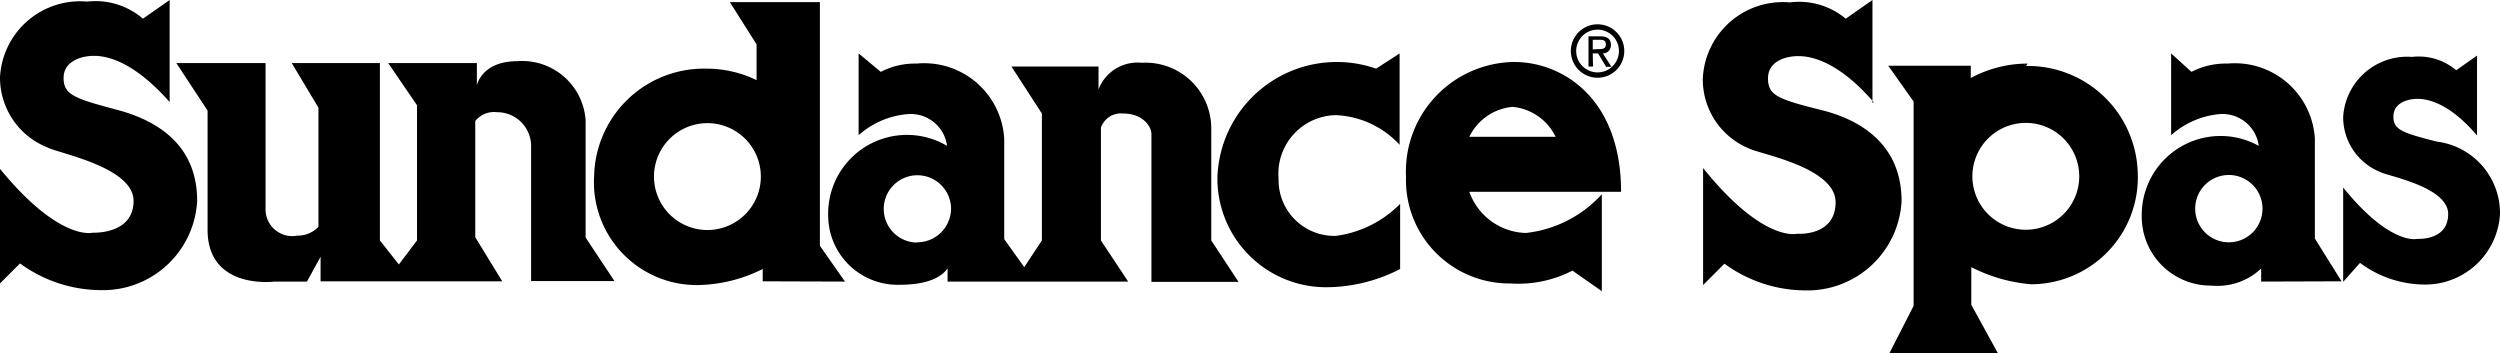
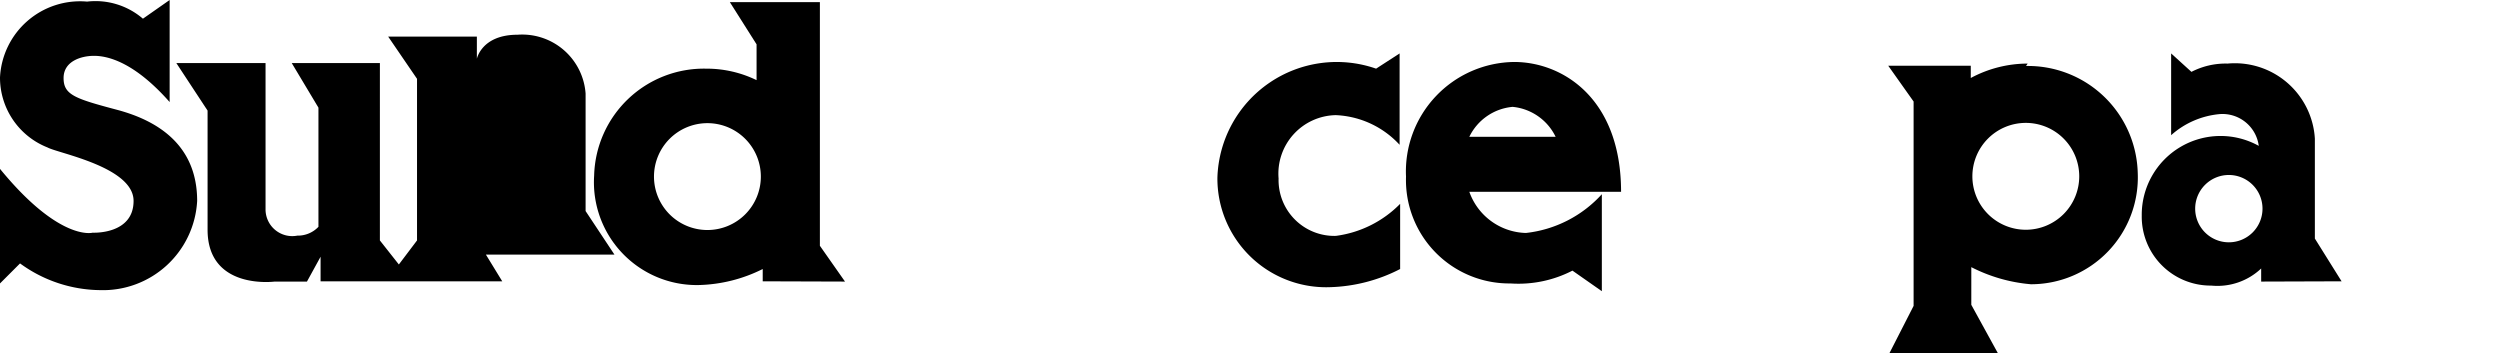
<svg xmlns="http://www.w3.org/2000/svg" class="nq-i-logo-sundance-spas" aria-hidden="true" role="presentation" viewBox="0 0 93.58 13.23" width="93.58" height="13.23">
  <path d="M3.52 2.09c-.48 0-1.14.2-1.14.83s.42.77 2 1.19 3 1.36 3 3.41a3.53 3.53 0 01-3.63 3.34 5.16 5.16 0 01-3-1l-.8.8v-4.4c2.27 2.8 3.52 2.45 3.52 2.45S5 8.79 5 7.52s-2.82-1.78-3.22-2A2.81 2.81 0 010 2.9 3 3 0 013.26.06 2.72 2.72 0 015.35.7l1-.7v3.82C5 2.29 4 2.09 3.52 2.09" />
-   <path d="M7.77 4.14V8.6c0 2.27 2.51 1.94 2.51 1.94h1.21l.51-.93v.92h6.8l-1.01-1.65V4.53a.9.9 0 01.81-.33 1.27 1.27 0 011.28 1.32v5H23l-1.08-1.63v-4.4a2.38 2.38 0 00-2.55-2.2c-1.34 0-1.52.9-1.52.9v-.83h-3.32l1.08 1.58V9l-.68.9-.71-.9V2.36h-3.3l1 1.67v4.46a1.06 1.06 0 01-.79.33 1 1 0 01-1.19-1V2.36H6.6z" />
+   <path d="M7.77 4.14V8.6c0 2.27 2.51 1.94 2.51 1.94h1.21l.51-.93v.92h6.8l-1.01-1.65V4.53v5H23l-1.08-1.63v-4.4a2.38 2.38 0 00-2.55-2.2c-1.34 0-1.52.9-1.52.9v-.83h-3.32l1.08 1.58V9l-.68.9-.71-.9V2.36h-3.3l1 1.67v4.46a1.06 1.06 0 01-.79.33 1 1 0 01-1.19-1V2.36H6.6z" />
  <path d="M31.63 10.54l-.94-1.34V.08h-3.37l1 1.58V3a4.27 4.27 0 00-1.89-.43 4.11 4.11 0 00-4.19 4 3.85 3.85 0 003.91 4.1 5.64 5.64 0 002.4-.6v.46zm-5.15-1.93a2 2 0 112-2 2 2 0 01-2 2" />
-   <path d="M45.34 9V4.8a2.46 2.46 0 00-2.6-2.45 1.56 1.56 0 00-1.62 1v-.86h-3.26L39 4.25V9l-.66 1-.75-1.05V5.19a3 3 0 00-3.28-2.81 2.77 2.77 0 00-1.34.31L32.14 2v3.06A3.15 3.15 0 0134 4.27a1.37 1.37 0 011.45 1.19A2.95 2.95 0 0031 8.07a2.6 2.6 0 002.66 2.59c1.1 0 1.58-.3 1.81-.61v.49h6.76L41.21 9V4.78a.79.79 0 01.84-.53c.7 0 1.05.46 1.05.77v5.53h3.26zm-11 .08a1.26 1.26 0 111.26-1.26 1.27 1.27 0 01-1.3 1.25" />
  <path d="M51.51 2.57a4.47 4.47 0 00-5.94 4.07 4.07 4.07 0 004.2 4.11 6.08 6.08 0 002.64-.68V7.63A4.12 4.12 0 0150 8.83a2.09 2.09 0 01-2.14-2.15A2.19 2.19 0 0150 4.31a3.44 3.44 0 012.39 1.11V2zm5.6 6.15A2.31 2.31 0 0155 7.18h5.68c0-3.52-2.21-4.86-4-4.86a4.1 4.1 0 00-4.05 4.29 3.87 3.87 0 003.91 4 4.41 4.41 0 002.32-.48l1.1.77V7.27a4.5 4.5 0 01-2.84 1.45M56.62 4a2 2 0 011.61 1.12H55A2 2 0 0156.62 4M75.9 2.38a4.49 4.49 0 00-2.13.54v-.46h-3.09l.95 1.34v7.65l-.91 1.78h4.07l-1-1.82V10a6 6 0 002.23.64 4 4 0 004-4.17 4.11 4.11 0 00-4.18-4m-.01 6.13a2 2 0 112-2 2 2 0 01-2 2m11.82 1.93l-1-1.6V5.19a3 3 0 00-3.27-2.81 2.79 2.79 0 00-1.35.31L81.27 2v3.06a3.15 3.15 0 011.83-.79 1.37 1.37 0 011.45 1.19 2.95 2.95 0 00-4.38 2.61 2.58 2.58 0 002.6 2.62 2.38 2.38 0 001.87-.64v.49zm-4.22-1.46a1.26 1.26 0 111.26-1.26 1.26 1.26 0 01-1.26 1.26" />
-   <path d="M70.09 3.85V0l-1 .7A2.72 2.72 0 0067 .09a3 3 0 00-3.26 2.84 2.79 2.79 0 001.76 2.64c.4.2 3.21.7 3.21 2s-1.45 1.18-1.45 1.18-1.26.34-3.51-2.46v4.38l.8-.8a5.15 5.15 0 003 1 3.53 3.53 0 003.63-3.34c0-2-1.36-3-3-3.41s-2-.55-2-1.19.66-.83 1.14-.83 1.5.2 2.82 1.73m22.58 1.25v-3l-.78.55a2.16 2.16 0 00-1.65-.5 2.4 2.4 0 00-2.58 2.24 2.21 2.21 0 001.39 2.07c.31.16 2.54.56 2.54 1.57s-1.15.93-1.15.93-1 .28-2.78-1.92v3.53l.63-.71a4.07 4.07 0 002.36.81A2.8 2.8 0 0093.58 8a2.7 2.7 0 00-2.37-2.7c-1.29-.33-1.62-.44-1.62-.94s.52-.66.9-.66 1.19.15 2.23 1.37M59 1.91a.8.8 0 111.6 0 .8.8 0 11-1.6 0m.8 1a1 1 0 10-1-1 1 1 0 001 1M59.62 2h.2l.3.5h.2L60 2a.3.3 0 00.3-.31c0-.23-.13-.33-.41-.33h-.43v1.13h.17zm0-.15v-.36h.24c.12 0 .25 0 .25.17s-.13.18-.28.18z" />
</svg>